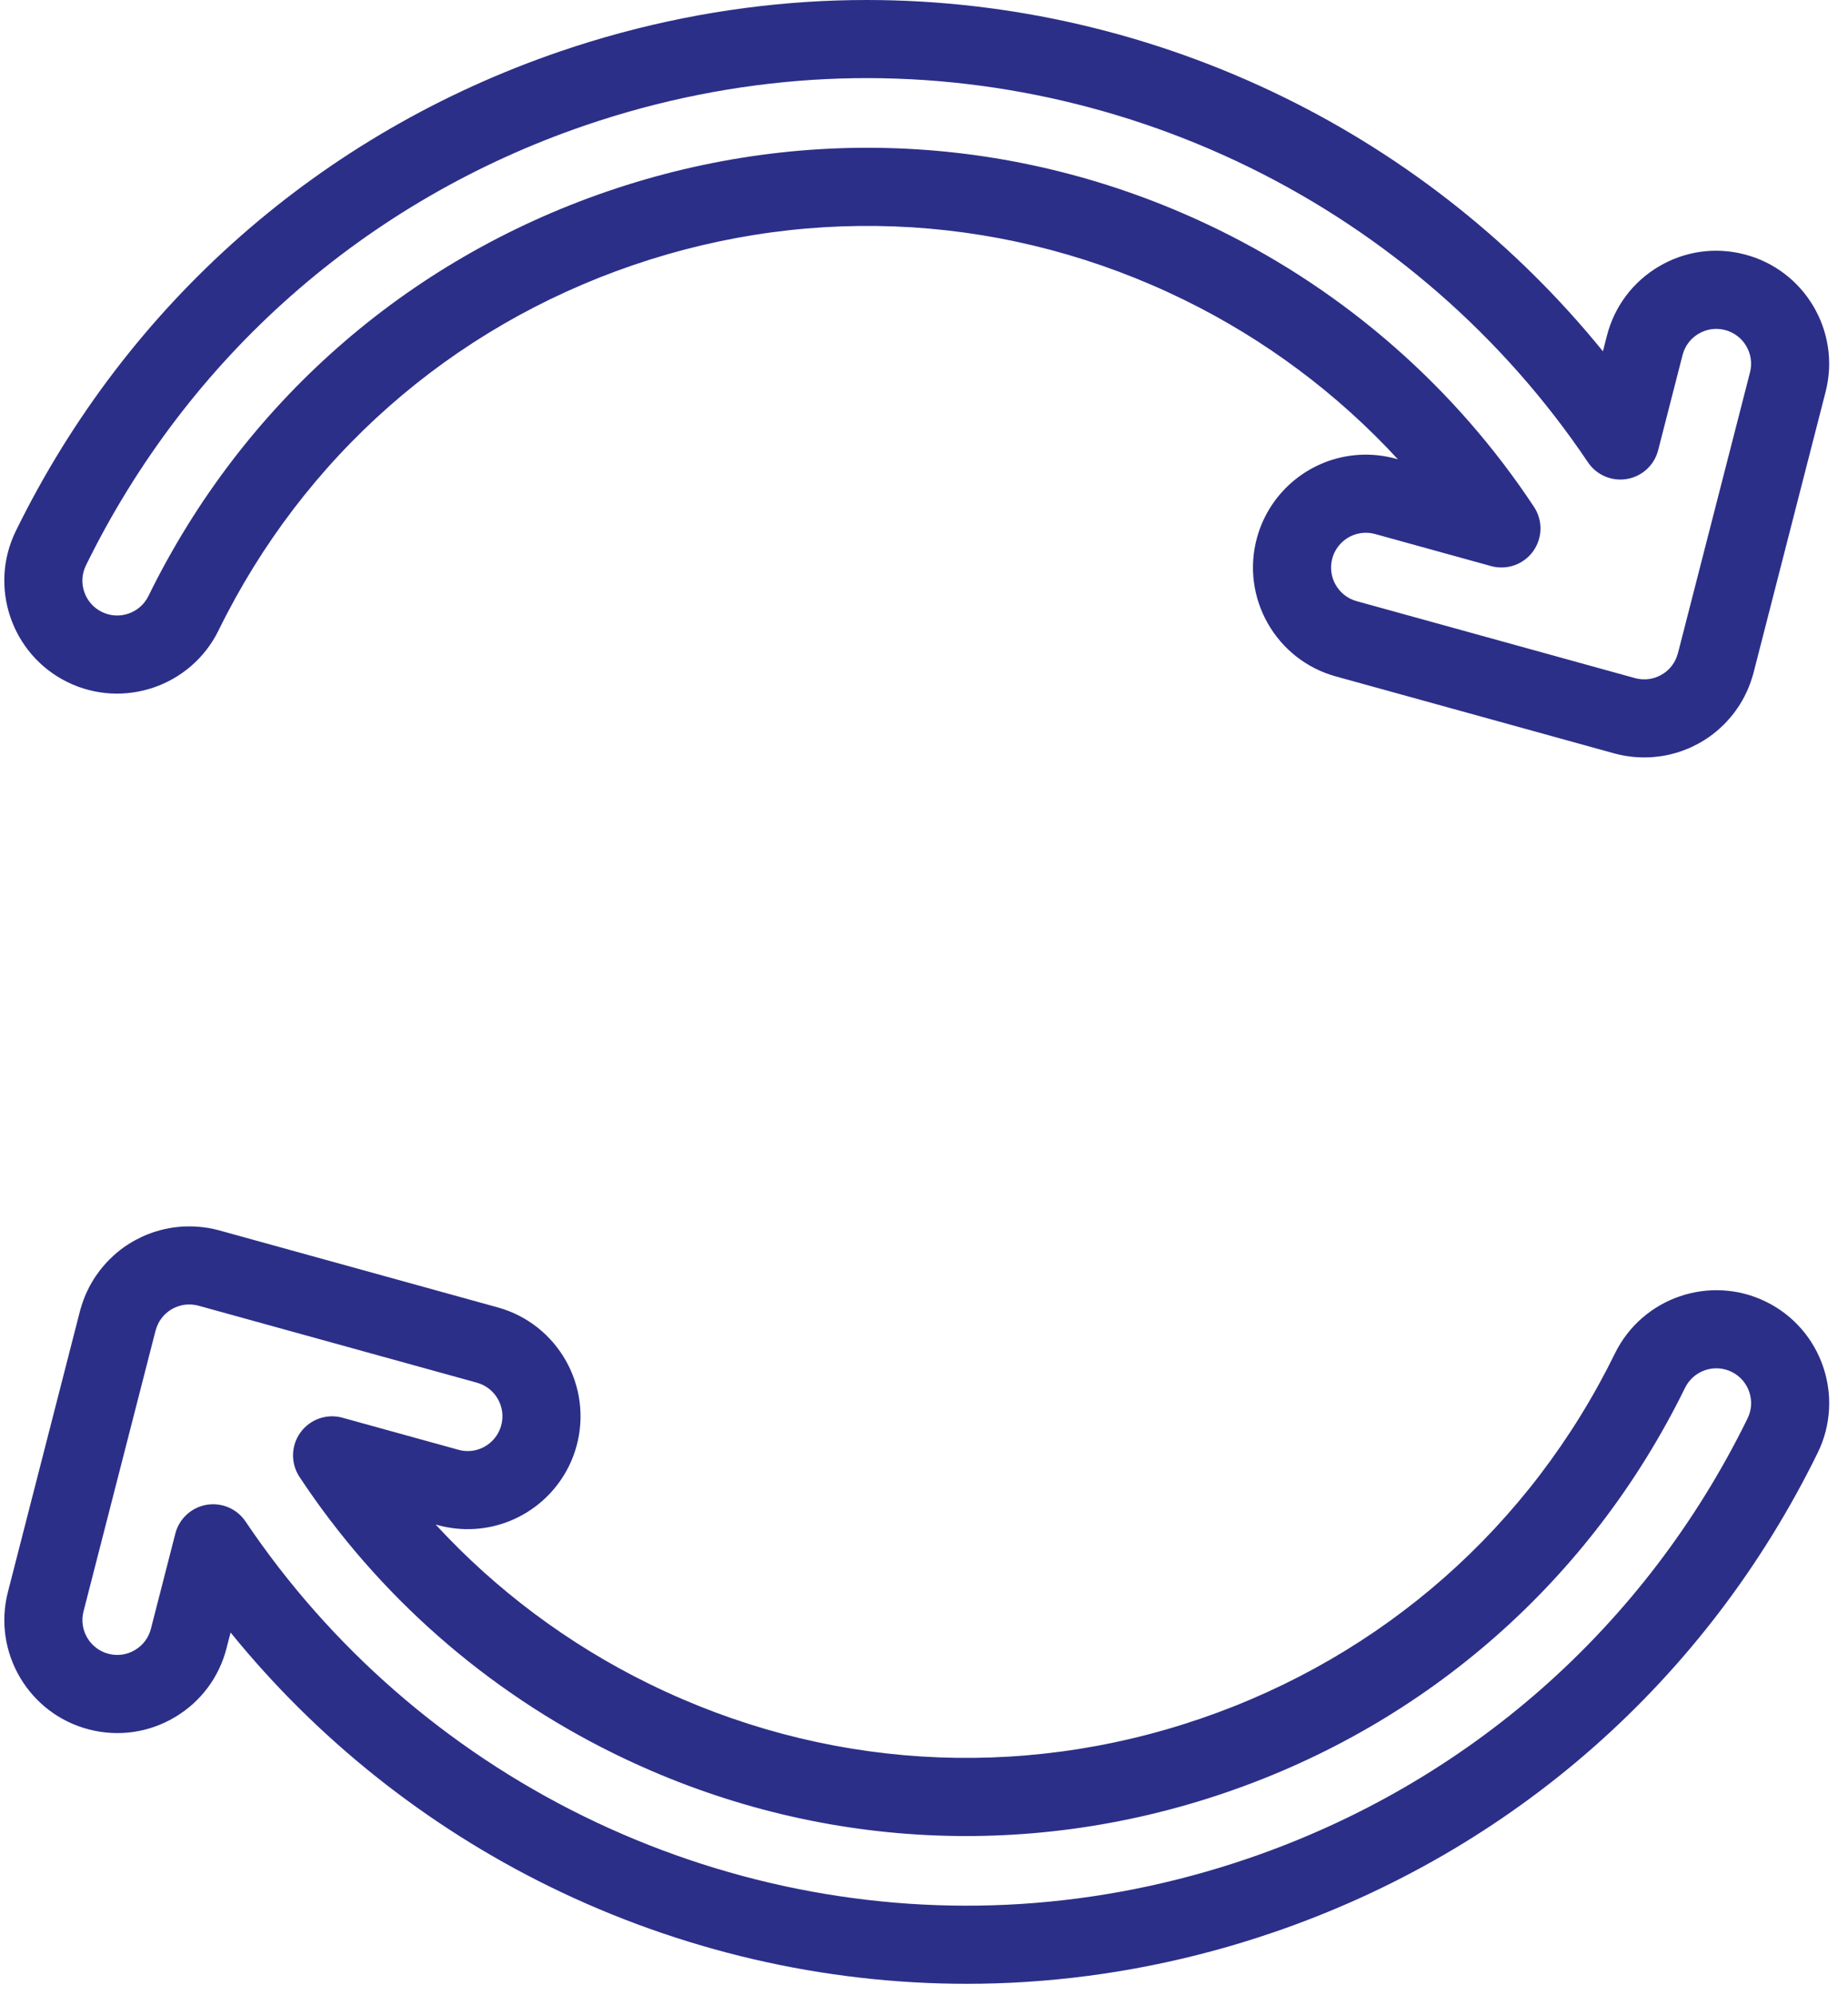
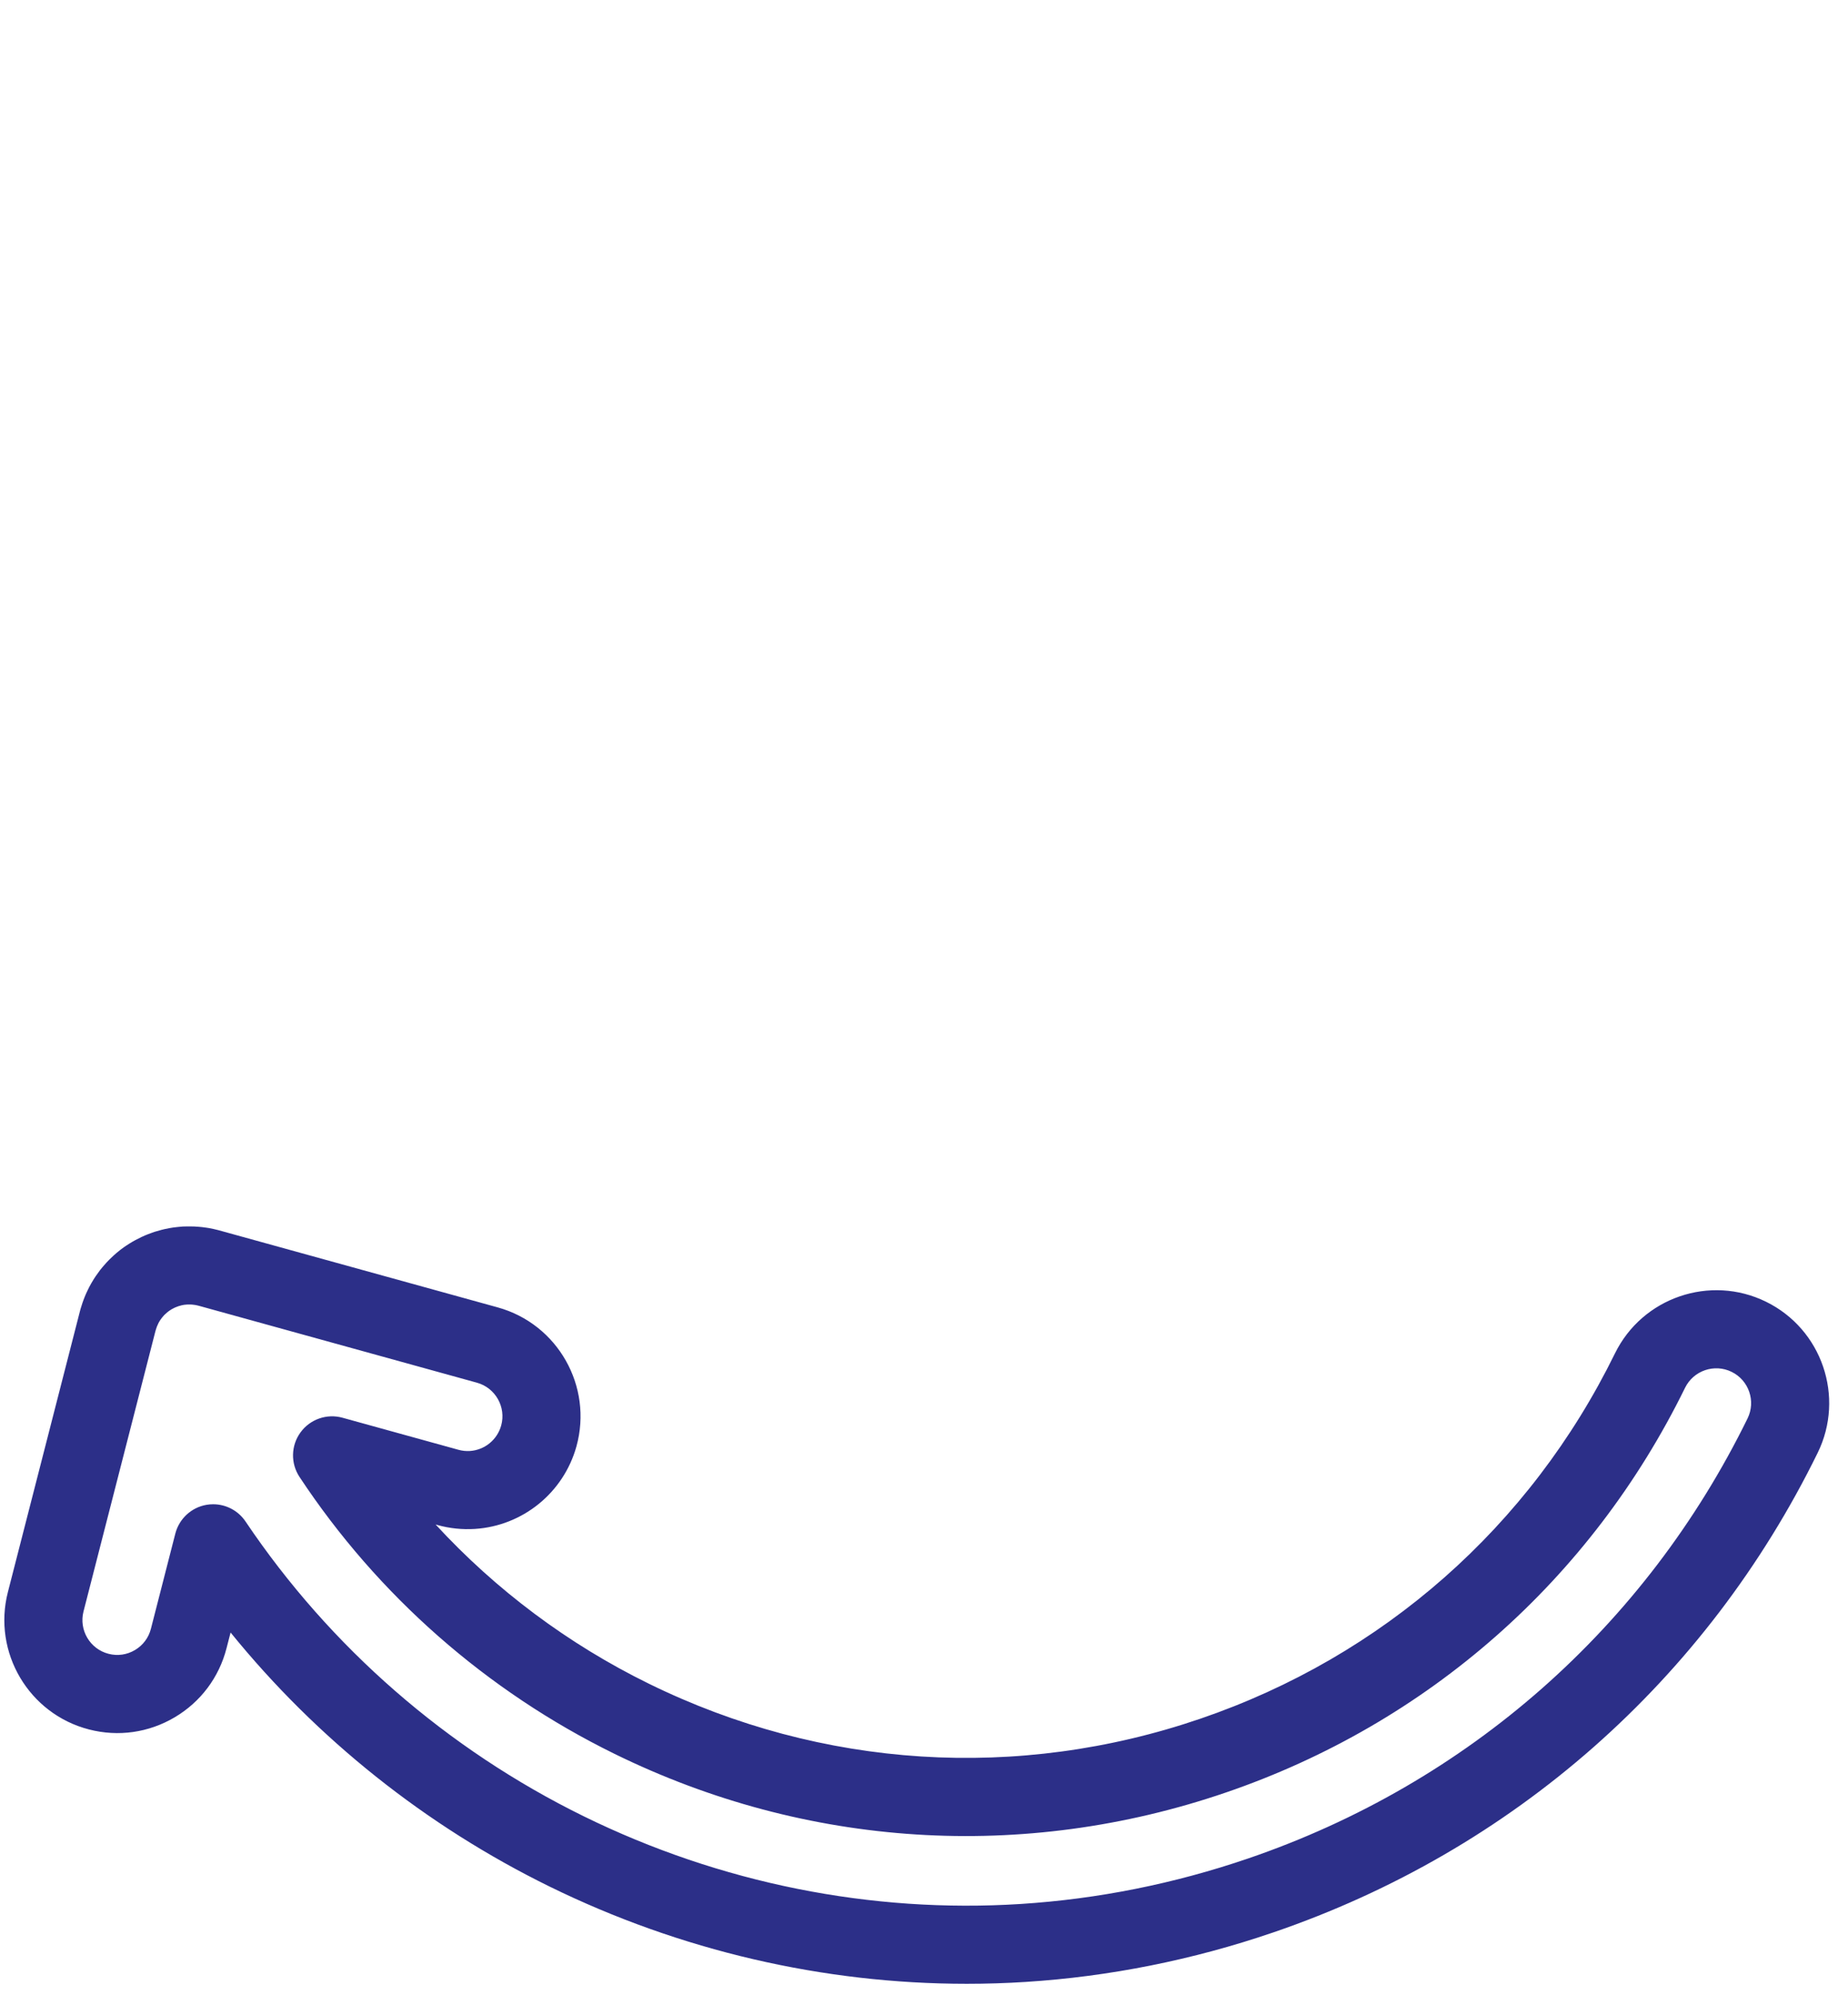
<svg xmlns="http://www.w3.org/2000/svg" width="63" height="68" viewBox="0 0 63 68" fill="none">
  <path d="M60.205 44.363C58.301 43.429 55.991 44.218 55.056 46.123C52.161 52.026 47.142 56.447 40.921 58.574C34.702 60.7 28.025 60.277 22.123 57.382C19.372 56.033 16.907 54.188 14.85 51.955L14.917 51.974C15.333 52.089 15.761 52.133 16.188 52.106C17.823 52.002 19.215 50.87 19.652 49.291C20.217 47.246 19.013 45.121 16.968 44.556L7.478 41.933C7.464 41.929 7.451 41.926 7.437 41.922C7.33 41.894 7.221 41.87 7.113 41.851C7.081 41.846 7.05 41.841 7.018 41.837C6.937 41.825 6.855 41.815 6.772 41.809C6.722 41.804 6.672 41.801 6.622 41.799C6.567 41.797 6.511 41.796 6.458 41.796C6.401 41.796 6.347 41.796 6.292 41.798C6.271 41.799 6.25 41.799 6.229 41.8C6.224 41.801 6.219 41.801 6.215 41.801C6.212 41.802 6.209 41.802 6.206 41.802C6.165 41.804 6.125 41.809 6.079 41.814L6.058 41.816C6.011 41.82 5.965 41.825 5.916 41.832C5.82 41.846 5.721 41.864 5.626 41.885C5.589 41.893 5.552 41.902 5.516 41.911L5.505 41.914C5.424 41.935 5.345 41.957 5.269 41.981C5.233 41.993 5.197 42.006 5.16 42.02L5.152 42.023C5.08 42.048 5.009 42.076 4.947 42.102C4.907 42.12 4.867 42.138 4.827 42.156C4.758 42.188 4.689 42.223 4.621 42.26L4.608 42.267C4.582 42.281 4.555 42.295 4.523 42.314C4.449 42.357 4.374 42.404 4.298 42.455C4.279 42.467 4.259 42.48 4.236 42.497C4.15 42.557 4.062 42.625 3.979 42.695C3.949 42.72 3.92 42.746 3.891 42.773L3.88 42.782C3.829 42.829 3.778 42.876 3.731 42.924C3.696 42.958 3.663 42.994 3.627 43.032C3.584 43.079 3.541 43.128 3.499 43.178L3.49 43.189C3.46 43.224 3.432 43.259 3.407 43.291C3.359 43.354 3.313 43.418 3.267 43.486L3.258 43.499C3.236 43.531 3.215 43.563 3.195 43.596C3.142 43.68 3.091 43.769 3.043 43.86C3.026 43.892 3.01 43.925 2.995 43.958L2.99 43.968C2.955 44.039 2.922 44.112 2.894 44.181C2.877 44.222 2.861 44.263 2.847 44.302C2.82 44.374 2.795 44.448 2.774 44.52C2.762 44.553 2.752 44.587 2.742 44.621C2.74 44.631 2.737 44.641 2.735 44.651C2.732 44.661 2.728 44.673 2.725 44.686L0.269 54.258C-0.259 56.313 0.984 58.414 3.039 58.941C4.035 59.197 5.071 59.049 5.955 58.526C6.84 58.003 7.468 57.166 7.723 56.17L7.861 55.636C10.8 59.259 14.514 62.222 18.734 64.293C23.186 66.476 28.063 67.608 32.957 67.608C33.628 67.608 34.3 67.587 34.971 67.544C37.828 67.362 40.668 66.794 43.41 65.856C51.576 63.065 58.165 57.261 61.966 49.513C62.901 47.607 62.111 45.297 60.205 44.363ZM59.576 48.34C56.089 55.45 50.043 60.776 42.55 63.337C40.031 64.198 37.424 64.72 34.801 64.887C29.703 65.213 24.552 64.181 19.906 61.902C15.244 59.615 11.255 56.141 8.371 51.853C8.121 51.482 7.705 51.265 7.267 51.265C7.192 51.265 7.116 51.271 7.04 51.284C6.524 51.373 6.108 51.758 5.977 52.265L5.145 55.508C5.067 55.815 4.873 56.073 4.6 56.234C4.327 56.396 4.009 56.442 3.701 56.362C3.067 56.2 2.685 55.552 2.847 54.918L5.296 45.375C5.299 45.363 5.303 45.352 5.306 45.341C5.309 45.329 5.314 45.317 5.317 45.304C5.325 45.278 5.333 45.253 5.344 45.225L5.357 45.191C5.366 45.169 5.375 45.148 5.387 45.125L5.406 45.083C5.419 45.059 5.433 45.035 5.445 45.016L5.471 44.977C5.484 44.958 5.497 44.938 5.512 44.92L5.542 44.883C5.555 44.868 5.568 44.853 5.579 44.84C5.59 44.828 5.601 44.817 5.614 44.803C5.629 44.789 5.645 44.775 5.661 44.761L5.695 44.73C5.716 44.712 5.736 44.696 5.753 44.684C5.763 44.677 5.773 44.67 5.782 44.664C5.805 44.648 5.828 44.634 5.852 44.619L5.888 44.6C5.91 44.588 5.932 44.577 5.954 44.566L5.989 44.551C6.009 44.543 6.03 44.535 6.055 44.526L6.086 44.514C6.111 44.506 6.136 44.5 6.163 44.493L6.198 44.483C6.227 44.477 6.256 44.472 6.278 44.468L6.377 44.459C6.381 44.459 6.392 44.458 6.396 44.458C6.408 44.457 6.419 44.457 6.432 44.457H6.447C6.466 44.457 6.486 44.457 6.505 44.458C6.52 44.459 6.535 44.459 6.549 44.461C6.575 44.463 6.601 44.466 6.626 44.47L6.669 44.476C6.7 44.481 6.732 44.489 6.762 44.497C6.768 44.499 6.773 44.5 6.778 44.502C6.784 44.503 6.788 44.504 6.793 44.505L16.258 47.122C16.889 47.296 17.26 47.951 17.086 48.581C16.951 49.068 16.522 49.418 16.018 49.45C15.887 49.458 15.755 49.444 15.626 49.408L11.675 48.316C11.14 48.168 10.57 48.368 10.244 48.817C9.918 49.265 9.904 49.869 10.21 50.333C12.876 54.369 16.59 57.633 20.951 59.772C27.491 62.98 34.889 63.449 41.782 61.092C48.675 58.736 54.238 53.836 57.445 47.296C57.734 46.708 58.446 46.465 59.033 46.753C59.621 47.041 59.864 47.753 59.576 48.34Z" fill="#2C2F88" />
-   <path d="M2.3 23.246C4.205 24.18 6.515 23.39 7.45 21.485C10.344 15.583 15.364 11.162 21.585 9.035C27.804 6.909 34.481 7.332 40.382 10.226C43.134 11.576 45.599 13.421 47.656 15.653L47.589 15.634C47.173 15.52 46.745 15.475 46.318 15.502C44.683 15.607 43.291 16.738 42.854 18.318C42.289 20.363 43.493 22.487 45.538 23.052L55.028 25.675C55.041 25.679 55.055 25.683 55.069 25.686C55.176 25.715 55.285 25.738 55.393 25.757C55.425 25.763 55.456 25.767 55.488 25.771C55.569 25.783 55.651 25.793 55.734 25.8C55.784 25.805 55.834 25.807 55.884 25.809C55.939 25.812 55.995 25.813 56.048 25.813C56.104 25.813 56.159 25.812 56.214 25.81C56.235 25.81 56.256 25.809 56.277 25.808C56.282 25.808 56.286 25.807 56.291 25.807C56.294 25.807 56.297 25.807 56.3 25.807C56.341 25.804 56.381 25.8 56.427 25.794L56.447 25.792C56.494 25.788 56.541 25.783 56.59 25.776C56.686 25.763 56.785 25.745 56.88 25.724C56.917 25.716 56.953 25.706 56.99 25.697L57.001 25.694C57.081 25.674 57.161 25.651 57.237 25.627C57.273 25.615 57.309 25.602 57.346 25.589L57.354 25.586C57.426 25.56 57.497 25.533 57.559 25.506C57.599 25.489 57.639 25.471 57.679 25.453C57.748 25.42 57.816 25.386 57.885 25.349L57.897 25.342C57.924 25.327 57.95 25.313 57.983 25.294C58.057 25.252 58.132 25.205 58.207 25.154C58.227 25.141 58.247 25.128 58.27 25.112C58.356 25.051 58.444 24.983 58.527 24.913C58.557 24.888 58.586 24.862 58.615 24.835L58.626 24.826C58.677 24.78 58.728 24.732 58.775 24.685C58.81 24.65 58.843 24.614 58.878 24.577C58.922 24.529 58.965 24.48 59.007 24.43L59.016 24.419C59.045 24.384 59.074 24.349 59.099 24.317C59.147 24.255 59.193 24.19 59.238 24.122L59.248 24.109C59.269 24.077 59.291 24.045 59.311 24.013C59.364 23.928 59.415 23.84 59.463 23.748C59.48 23.716 59.496 23.683 59.511 23.65L59.516 23.641C59.551 23.569 59.584 23.496 59.612 23.427C59.628 23.386 59.644 23.345 59.659 23.306C59.686 23.234 59.71 23.16 59.732 23.088C59.743 23.055 59.754 23.022 59.764 22.987C59.766 22.977 59.769 22.968 59.771 22.958C59.774 22.947 59.778 22.936 59.781 22.923L62.237 13.351C62.764 11.296 61.521 9.195 59.466 8.668C58.47 8.411 57.435 8.559 56.551 9.082C55.666 9.606 55.038 10.443 54.782 11.438L54.645 11.973C51.706 8.349 47.992 5.386 43.772 3.316C39.32 1.133 34.443 0 29.549 0C28.878 0 28.205 0.021 27.535 0.064C24.677 0.247 21.838 0.815 19.095 1.752C10.93 4.544 4.34 10.348 0.54 18.095C-0.395 20.001 0.395 22.311 2.3 23.246ZM2.93 19.268C6.417 12.159 12.463 6.833 19.956 4.271C22.475 3.41 25.082 2.889 27.705 2.721C32.803 2.395 37.953 3.428 42.6 5.706C47.262 7.993 51.251 11.468 54.135 15.755C54.385 16.127 54.801 16.343 55.239 16.343C55.314 16.343 55.39 16.337 55.465 16.324C55.982 16.235 56.398 15.851 56.528 15.343L57.36 12.1C57.439 11.793 57.633 11.535 57.906 11.374C58.178 11.213 58.497 11.167 58.805 11.246C59.439 11.409 59.821 12.056 59.659 12.69L57.21 22.233C57.207 22.245 57.203 22.256 57.2 22.268C57.196 22.279 57.192 22.291 57.189 22.304C57.181 22.33 57.173 22.355 57.162 22.383L57.149 22.418C57.14 22.439 57.131 22.46 57.119 22.484L57.099 22.525C57.087 22.55 57.073 22.573 57.061 22.592L57.034 22.631C57.022 22.651 57.009 22.67 56.994 22.689L56.964 22.725C56.951 22.741 56.938 22.756 56.927 22.768C56.916 22.78 56.905 22.792 56.892 22.805C56.877 22.82 56.861 22.834 56.845 22.848L56.811 22.879C56.79 22.896 56.77 22.912 56.753 22.925C56.743 22.931 56.733 22.938 56.724 22.944C56.701 22.96 56.678 22.975 56.654 22.989L56.618 23.008C56.596 23.02 56.574 23.032 56.552 23.042L56.517 23.057C56.497 23.066 56.476 23.074 56.451 23.083L56.42 23.095C56.395 23.102 56.37 23.108 56.343 23.116L56.308 23.125C56.279 23.132 56.249 23.137 56.228 23.14L56.129 23.15C56.125 23.15 56.114 23.15 56.11 23.151C56.098 23.151 56.087 23.151 56.074 23.151L56.059 23.151C56.039 23.151 56.02 23.151 56.001 23.15C55.986 23.15 55.971 23.149 55.956 23.148C55.931 23.145 55.905 23.142 55.88 23.138L55.837 23.133C55.806 23.127 55.774 23.12 55.743 23.111C55.738 23.109 55.733 23.108 55.727 23.107C55.722 23.106 55.718 23.104 55.712 23.103L46.248 20.487C45.617 20.312 45.246 19.658 45.42 19.027C45.555 18.54 45.984 18.191 46.488 18.159C46.619 18.151 46.751 18.164 46.88 18.2L50.831 19.292C51.366 19.44 51.936 19.24 52.262 18.792C52.588 18.343 52.602 17.739 52.296 17.276C49.63 13.24 45.916 9.976 41.555 7.836C35.015 4.629 27.617 4.16 20.724 6.516C13.831 8.873 8.268 13.773 5.06 20.313C4.772 20.9 4.06 21.143 3.473 20.855C2.885 20.568 2.642 19.855 2.93 19.268Z" fill="#2C2F88" />
</svg>